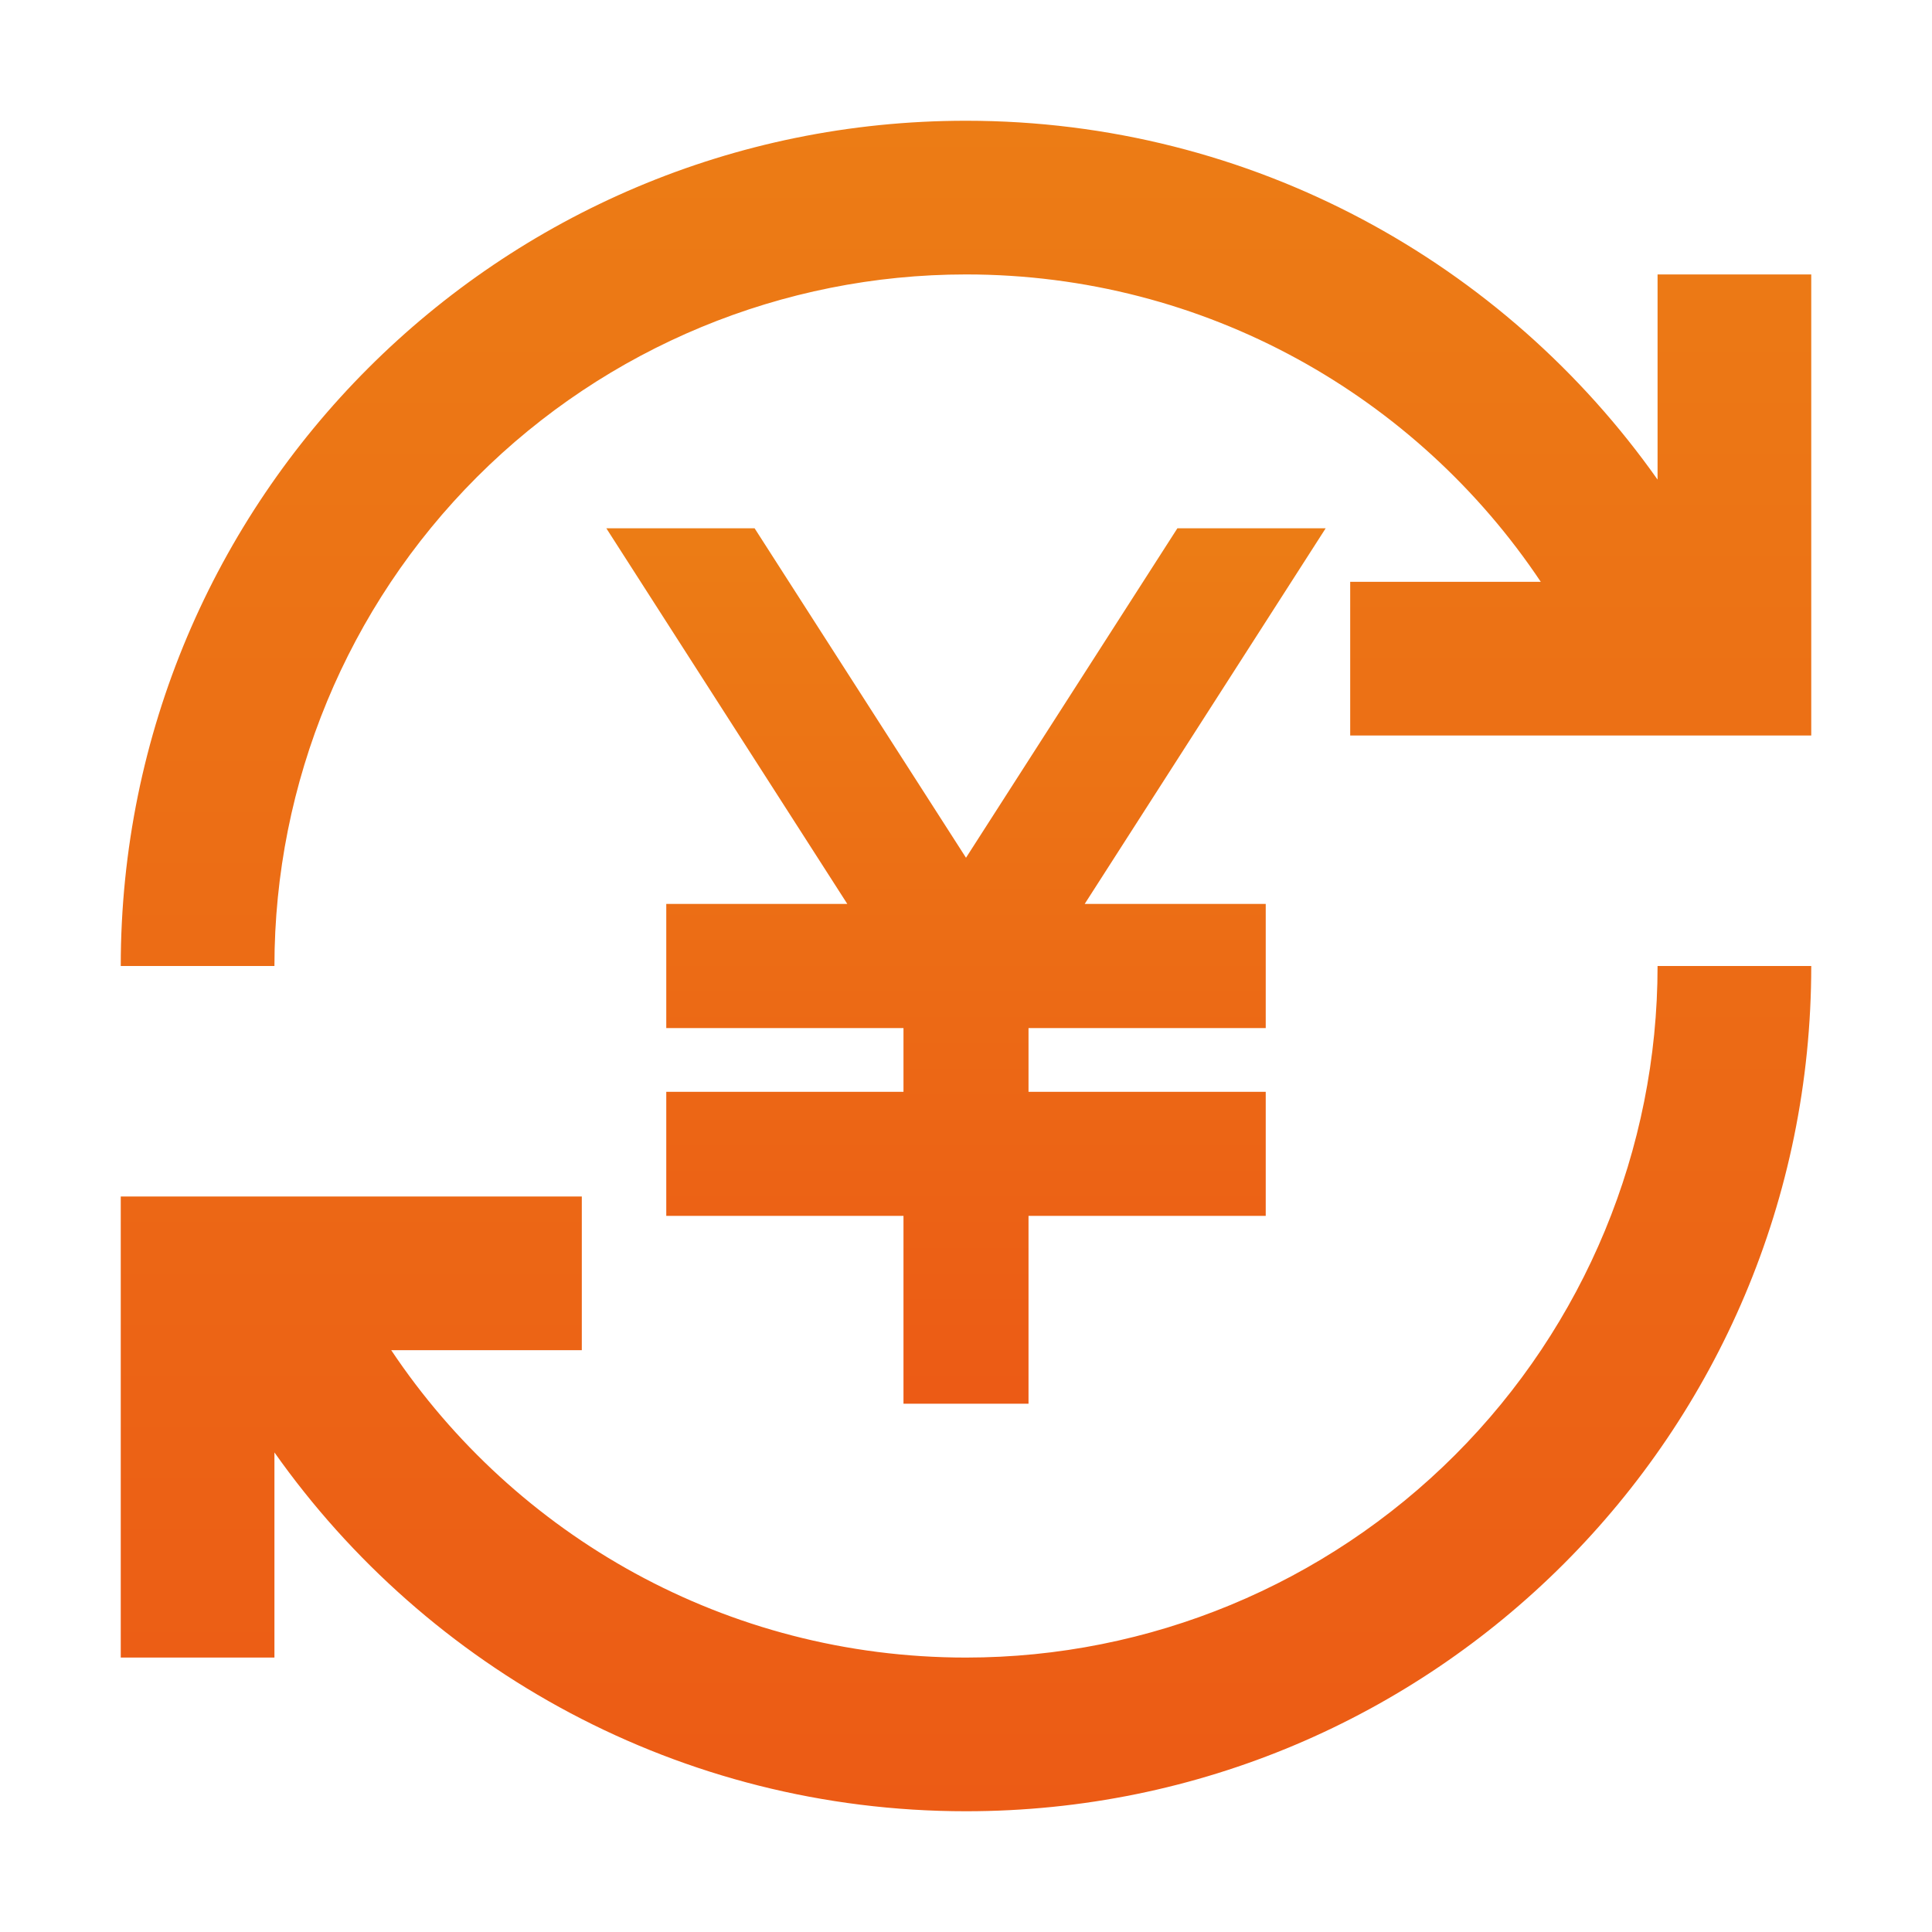
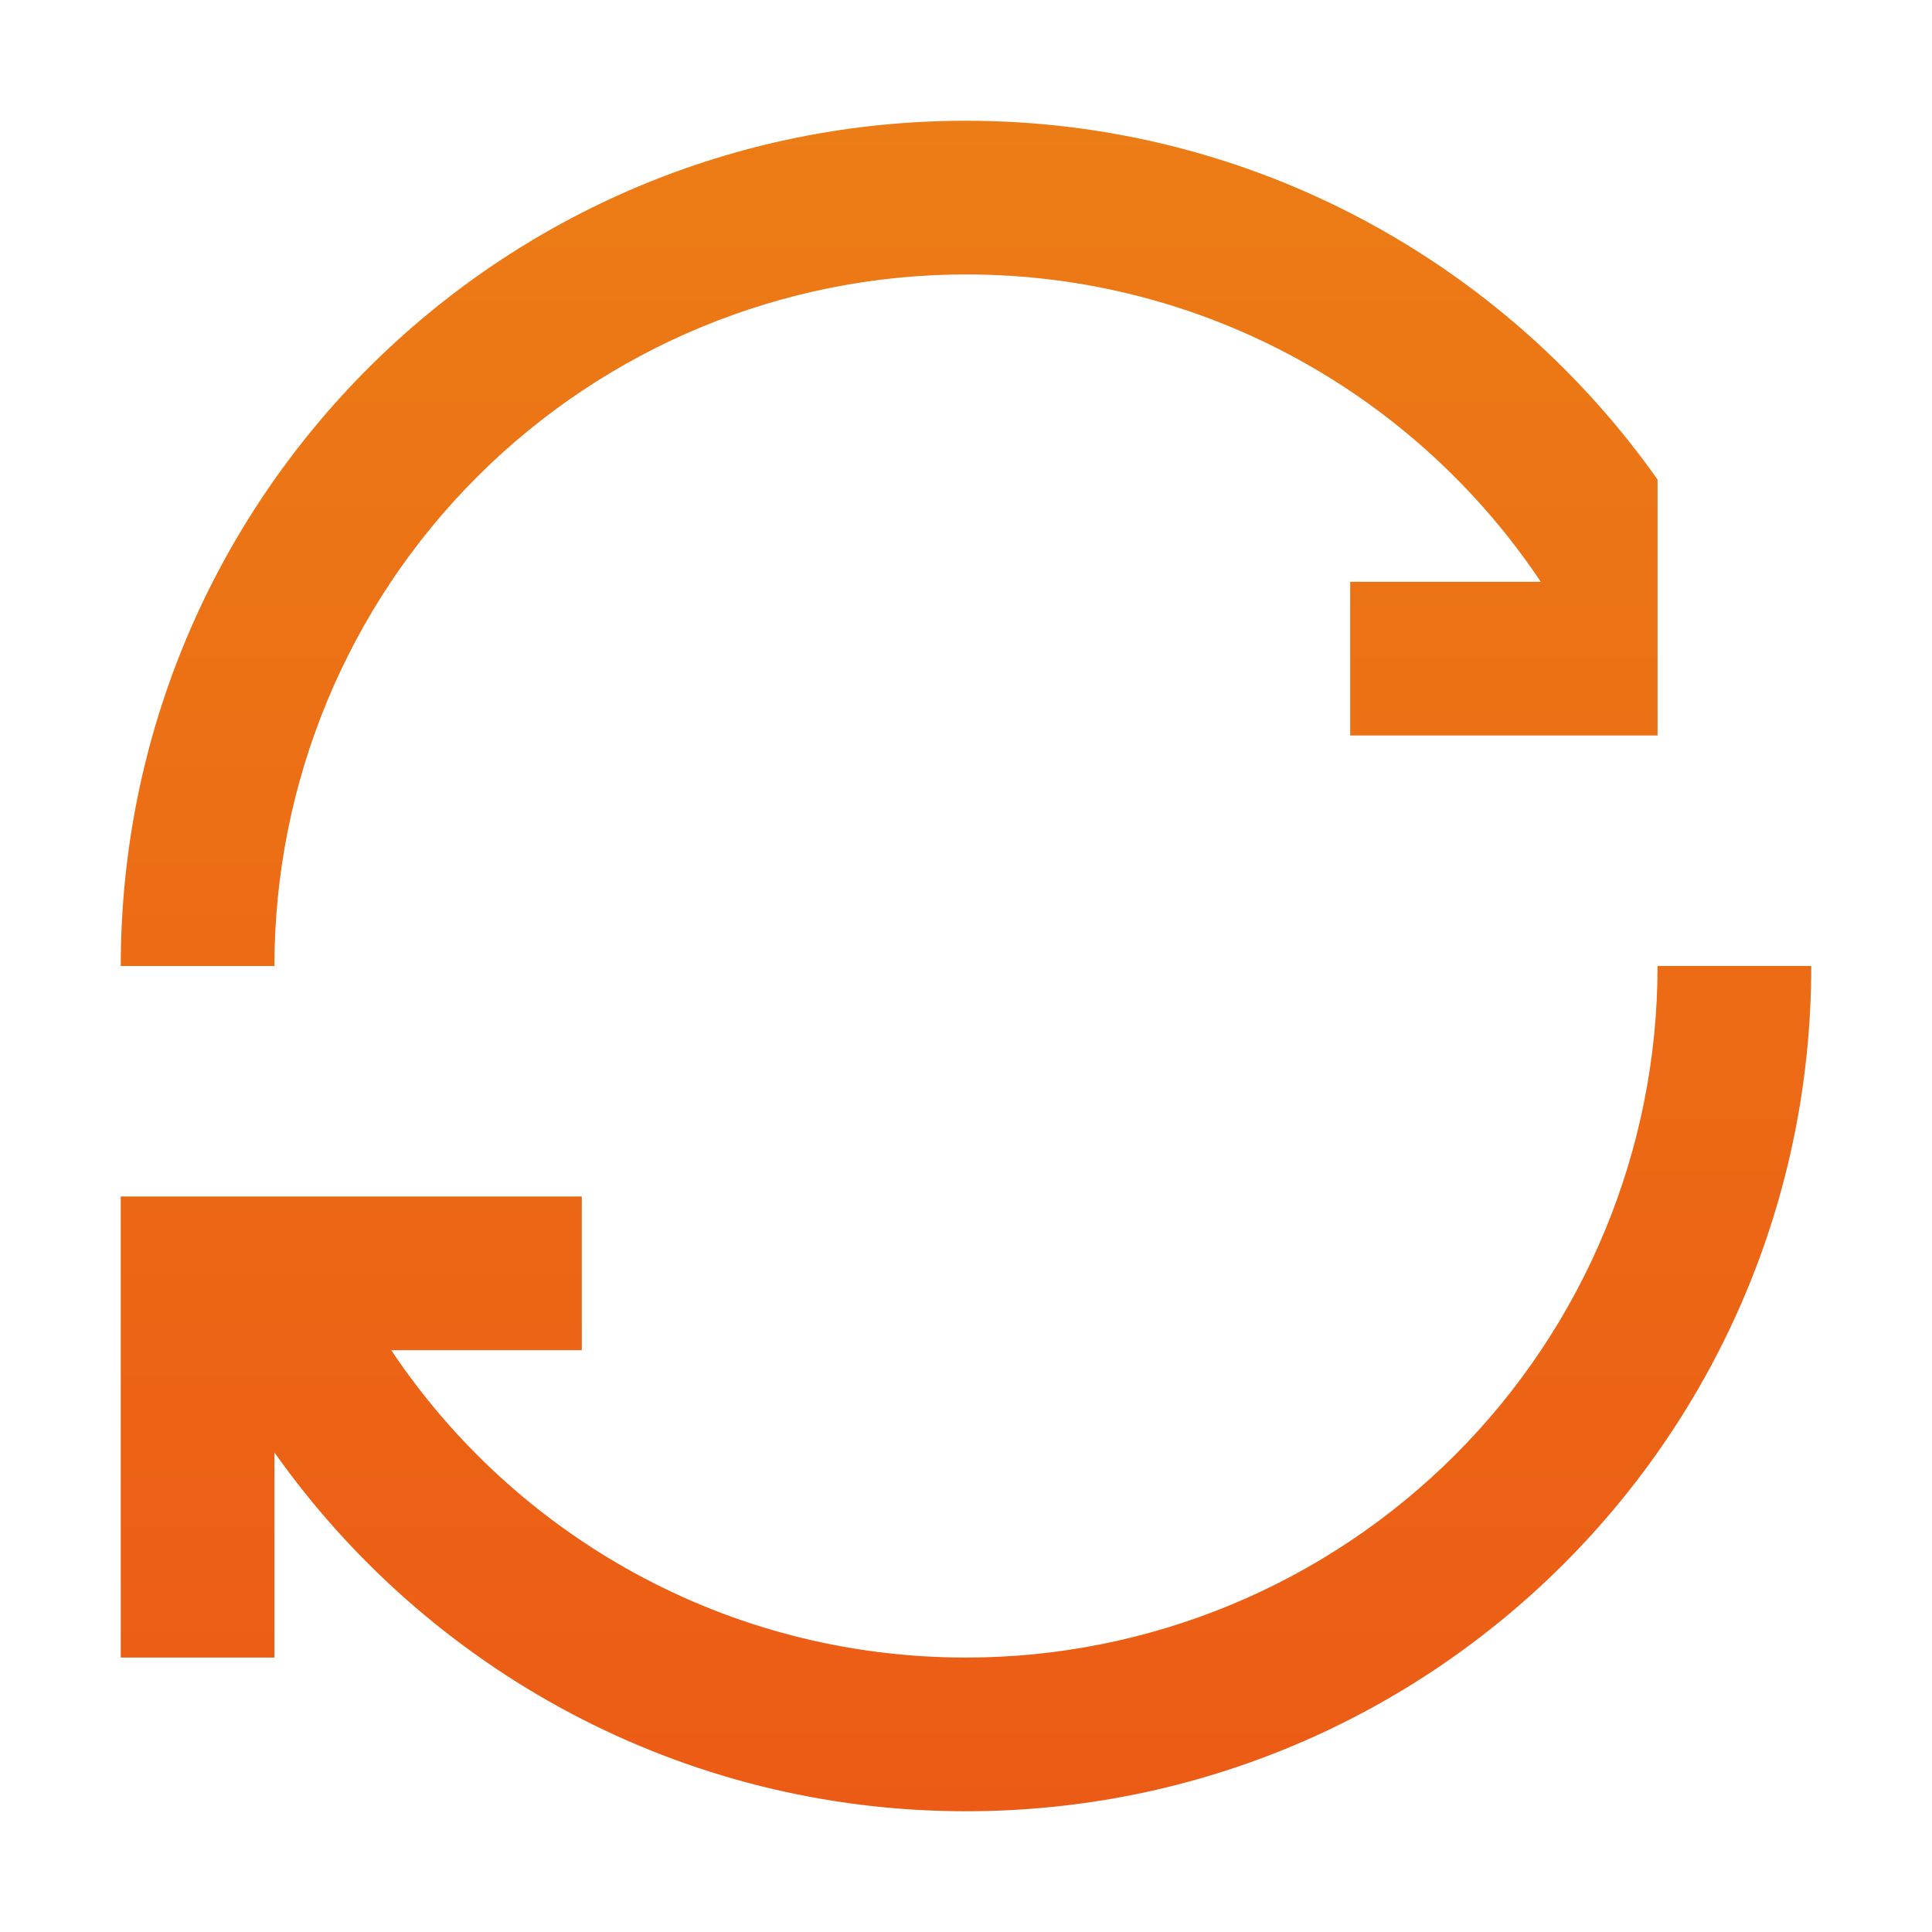
<svg xmlns="http://www.w3.org/2000/svg" width="64" height="64" viewBox="0 0 64 64" fill="none">
-   <path d="M9.091 54.909H4V39.636H19.273V44.727H12.96C17.058 50.862 24.058 54.909 32 54.909C38.076 54.909 43.903 52.495 48.199 48.199C52.495 43.903 54.909 38.076 54.909 32H60C60 47.476 47.476 60 32 60C22.531 60 14.156 55.291 9.091 48.113V54.909ZM4 32C4 16.524 16.524 4 32 4C41.469 4 49.844 8.709 54.909 15.887V9.091H60V24.364H44.727V19.273H51.04C46.942 13.138 39.942 9.091 32 9.091C25.924 9.091 20.097 11.505 15.801 15.801C11.505 20.097 9.091 25.924 9.091 32H4Z" fill="url(#paint0_linear_1489_430)" />
-   <path d="M35.017 30.444H41.429V33.556H33.571V36.667H41.429V39.778H33.571V46H30.429V39.778H22.571V36.667H30.429V33.556H22.571V30.444H28.983L21 18H24.724L32 29.34L39.276 18H43L35.017 30.444Z" fill="url(#paint1_linear_1489_430)" stroke="url(#paint2_linear_1489_430)" />
+   <path d="M9.091 54.909H4V39.636H19.273V44.727H12.96C17.058 50.862 24.058 54.909 32 54.909C38.076 54.909 43.903 52.495 48.199 48.199C52.495 43.903 54.909 38.076 54.909 32H60C60 47.476 47.476 60 32 60C22.531 60 14.156 55.291 9.091 48.113V54.909ZM4 32C4 16.524 16.524 4 32 4C41.469 4 49.844 8.709 54.909 15.887V9.091V24.364H44.727V19.273H51.04C46.942 13.138 39.942 9.091 32 9.091C25.924 9.091 20.097 11.505 15.801 15.801C11.505 20.097 9.091 25.924 9.091 32H4Z" fill="url(#paint0_linear_1489_430)" />
  <defs>
    <linearGradient id="paint0_linear_1489_430" x1="32" y1="4" x2="32" y2="60" gradientUnits="userSpaceOnUse">
      <stop stop-color="#EC7C15" />
      <stop offset="1" stop-color="#EC5B15" />
    </linearGradient>
    <linearGradient id="paint1_linear_1489_430" x1="32" y1="18" x2="32" y2="46" gradientUnits="userSpaceOnUse">
      <stop stop-color="#EC7C15" />
      <stop offset="1" stop-color="#EC5B15" />
    </linearGradient>
    <linearGradient id="paint2_linear_1489_430" x1="32" y1="18" x2="32" y2="46" gradientUnits="userSpaceOnUse">
      <stop stop-color="#EC7C15" />
      <stop offset="1" stop-color="#EC5B15" />
    </linearGradient>
  </defs>
</svg>